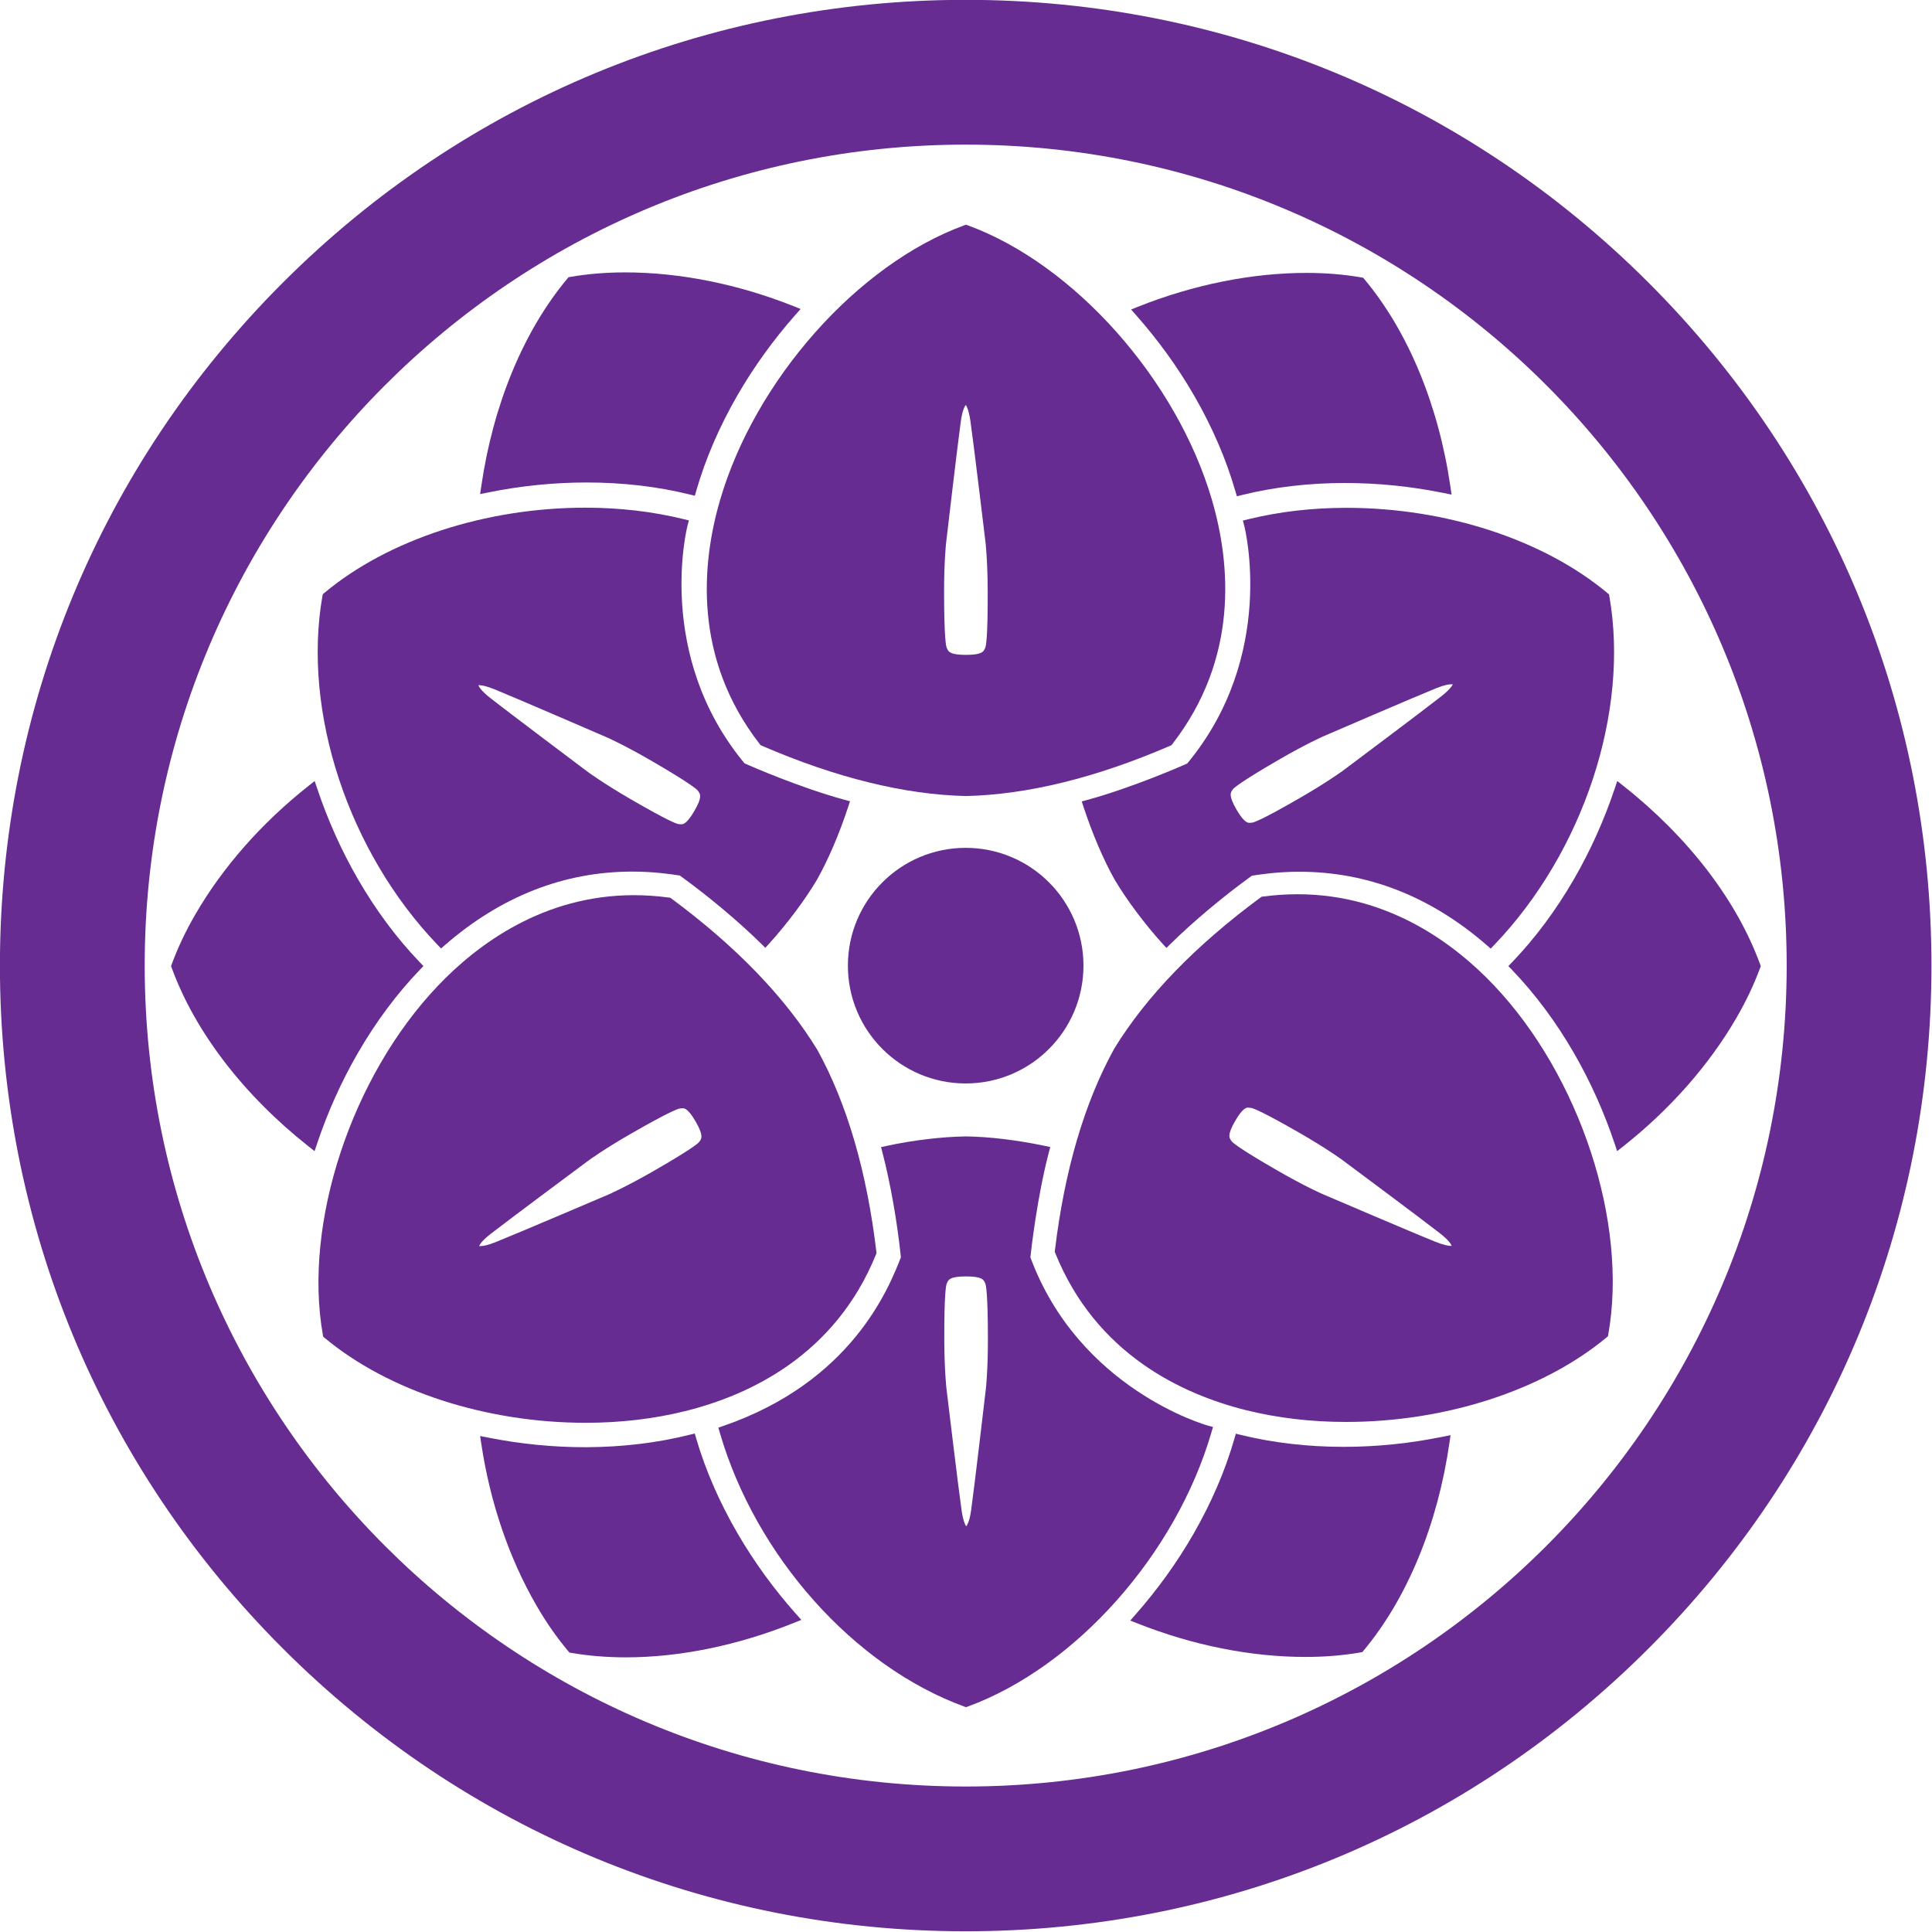
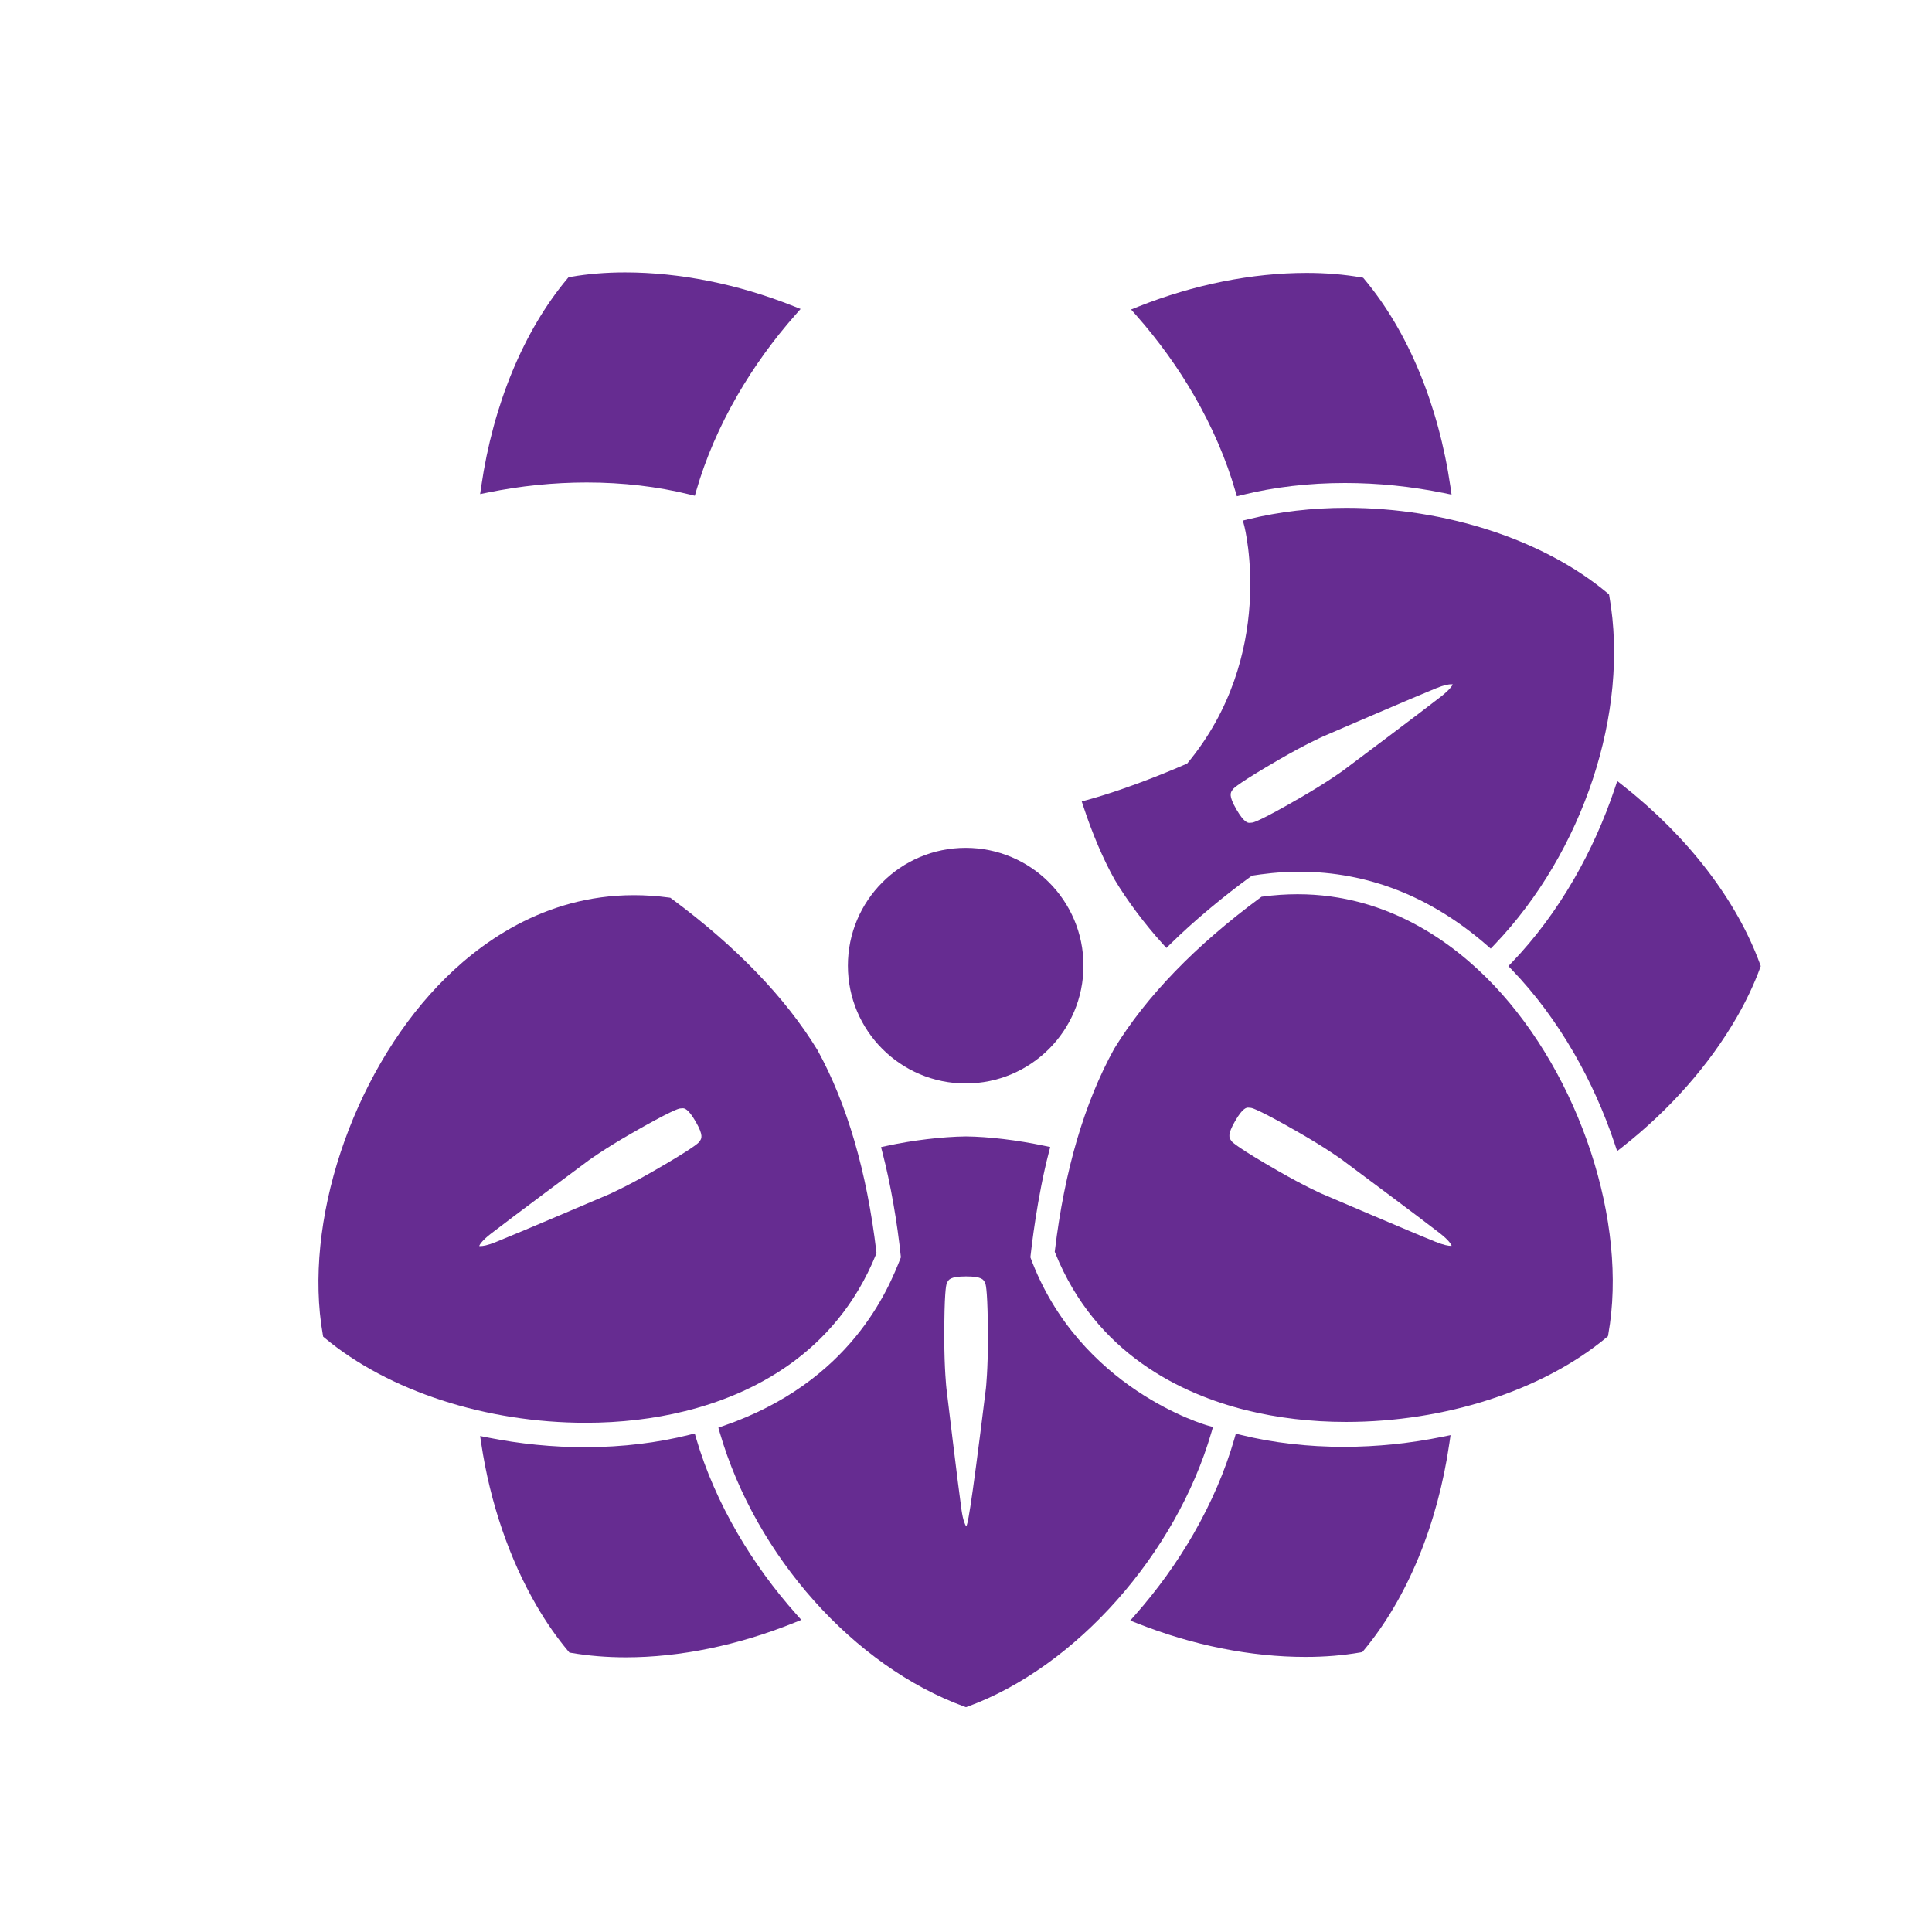
<svg xmlns="http://www.w3.org/2000/svg" width="100%" height="100%" viewBox="0 0 1061 1061" version="1.1" xml:space="preserve" style="fill-rule:evenodd;clip-rule:evenodd;stroke-linejoin:round;stroke-miterlimit:2;">
  <g transform="matrix(0,-4.167,-4.167,0,530.32,465.625)">
    <path d="M-15.522,-15.524C-24.097,-15.524 -31.048,-8.575 -31.048,-0.002C-31.048,8.573 -24.097,15.522 -15.522,15.522C-6.947,15.522 0.002,8.573 0.002,-0.002C0.002,-8.575 -6.947,-15.524 -15.522,-15.524" style="fill:rgb(102,44,145);fill-rule:nonzero;" />
  </g>
  <g transform="matrix(4.167,0,0,4.167,655.911,204.943)">
    <path d="M0,3.004C2.373,7.123 4.192,11.347 5.408,15.556L5.602,16.22L6.273,16.055C10.527,15.005 15.096,14.472 19.85,14.472C24.189,14.472 28.578,14.919 32.895,15.798L33.897,16.002L33.751,14.989C32.187,4.208 28.16,-5.511 22.414,-12.377L22.245,-12.579L21.984,-12.624C19.727,-13.017 17.309,-13.216 14.795,-13.216C7.596,-13.216 -0.074,-11.68 -7.389,-8.772L-8.339,-8.393L-7.662,-7.626C-4.738,-4.318 -2.16,-0.742 0,3.004" style="fill:rgb(102,44,145);fill-rule:nonzero;" />
  </g>
  <g transform="matrix(4.167,0,0,4.167,322.211,156.875)">
    <path d="M0,25.94C4.756,25.94 9.324,26.473 13.576,27.522L14.247,27.688L14.439,27.022C15.657,22.811 17.477,18.587 19.85,14.471C22.016,10.719 24.592,7.143 27.51,3.84L28.188,3.073L27.236,2.694C19.925,-0.212 12.254,-1.748 5.054,-1.748C2.544,-1.748 0.125,-1.55 -2.137,-1.156L-2.396,-1.111L-2.566,-0.91C-8.313,5.961 -12.338,15.678 -13.9,26.456L-14.049,27.469L-13.045,27.264C-8.728,26.385 -4.339,25.94 0,25.94" style="fill:rgb(102,44,145);fill-rule:nonzero;" />
  </g>
  <g transform="matrix(4.167,0,0,4.167,230.545,528.484)">
-     <path d="M0,0.99L0.479,0.492L0,-0.008C-3.037,-3.168 -5.782,-6.858 -8.16,-10.972C-10.32,-14.716 -12.128,-18.737 -13.529,-22.922L-13.855,-23.893L-14.659,-23.259C-20.834,-18.385 -26.003,-12.512 -29.605,-6.278C-30.864,-4.1 -31.902,-1.906 -32.691,0.244L-32.782,0.492L-32.692,0.74C-29.623,9.149 -23.223,17.496 -14.673,24.248L-13.869,24.883L-13.543,23.912C-12.146,19.737 -10.335,15.711 -8.162,11.951C-5.789,7.846 -3.043,4.16 0,0.99" style="fill:rgb(102,44,145);fill-rule:nonzero;" />
-   </g>
+     </g>
  <g transform="matrix(4.167,0,0,4.167,966.588,531.571)">
    <path d="M0,-0.492C-3.072,-8.905 -9.472,-17.254 -18.021,-23.999L-18.824,-24.634L-19.149,-23.663C-20.547,-19.488 -22.357,-15.466 -24.529,-11.705C-26.907,-7.595 -29.654,-3.905 -32.692,-0.743L-33.172,-0.244L-32.692,0.255C-29.652,3.419 -26.906,7.107 -24.531,11.218C-22.371,14.961 -20.564,18.982 -19.162,23.172L-18.838,24.142L-18.033,23.508C-11.857,18.631 -6.688,12.758 -3.086,6.525C-1.826,4.345 -0.788,2.151 0,0.003L0.09,-0.245L0,-0.492Z" style="fill:rgb(102,44,145);fill-rule:nonzero;" />
  </g>
  <g transform="matrix(4.167,0,0,4.167,738.064,902.716)">
    <path d="M0,-25.954C-4.771,-25.954 -9.332,-26.481 -13.576,-27.524L-14.248,-27.688L-14.439,-27.024C-15.65,-22.815 -17.468,-18.591 -19.838,-14.468C-21.991,-10.728 -24.564,-7.148 -27.488,-3.832L-28.166,-3.062L-27.214,-2.685C-19.922,0.207 -12.271,1.734 -5.09,1.734L-5.027,1.734C-2.521,1.734 -0.102,1.535 2.161,1.141L2.42,1.096L2.59,0.893C8.327,-5.976 12.345,-15.698 13.901,-26.483L14.047,-27.495L13.045,-27.292C8.725,-26.407 4.336,-25.958 0,-25.954" style="fill:rgb(102,44,145);fill-rule:nonzero;" />
  </g>
  <g transform="matrix(4.167,0,0,4.167,405.105,855.202)">
    <path d="M0,-3.121C-2.391,-7.23 -4.229,-11.445 -5.462,-15.648L-5.656,-16.312L-6.328,-16.144C-10.572,-15.078 -15.138,-14.527 -19.898,-14.504L-20.145,-14.504C-24.385,-14.504 -28.688,-14.934 -32.938,-15.779L-33.941,-15.978L-33.79,-14.967C-32.623,-7.182 -30.092,0.22 -26.471,6.441C-25.21,8.607 -23.821,10.597 -22.345,12.358L-22.174,12.56L-21.914,12.605C-19.641,12.993 -17.227,13.191 -14.733,13.191C-7.623,13.191 0.045,11.614 7.439,8.636L8.389,8.253L7.707,7.489C4.77,4.189 2.177,0.62 0,-3.121" style="fill:rgb(102,44,145);fill-rule:nonzero;" />
  </g>
  <g transform="matrix(4.167,0,0,4.167,542.536,826.658)">
-     <path d="M0,-22.003C0.007,-17.935 -0.258,-15.454 -0.261,-15.429C-0.275,-15.304 -1.786,-2.36 -2.21,0.643C-2.413,2.079 -2.719,2.602 -2.865,2.778C-3.001,2.579 -3.272,2.03 -3.474,0.645C-3.905,-2.358 -5.454,-15.298 -5.47,-15.427C-5.472,-15.446 -5.745,-17.925 -5.751,-21.993C-5.761,-27.978 -5.509,-29.03 -5.431,-29.21L-5.388,-29.306C-5.203,-29.726 -5.013,-30.159 -2.888,-30.163C-0.763,-30.163 -0.569,-29.732 -0.384,-29.316L-0.339,-29.216C-0.263,-29.042 -0.009,-27.991 0,-22.003M29.662,-10.319L28.954,-10.513C28.785,-10.558 12.024,-15.288 5.596,-32.685C5.718,-33.819 6.493,-40.626 8.023,-46.483L8.214,-47.216L7.474,-47.37C3.815,-48.136 0.136,-48.577 -2.893,-48.612L-2.91,-48.612C-6.03,-48.573 -9.934,-48.107 -13.353,-47.362L-14.085,-47.202L-13.896,-46.478C-12.845,-42.435 -11.94,-37.29 -11.468,-32.681C-13.121,-28.441 -18.053,-16.255 -34.878,-10.454L-35.526,-10.23L-35.335,-9.571C-30.597,6.713 -17.656,21.217 -3.136,26.519L-2.89,26.609L-2.642,26.519C11.581,21.31 24.78,6.45 29.458,-9.616L29.662,-10.319Z" style="fill:rgb(102,44,145);fill-rule:nonzero;" />
+     <path d="M0,-22.003C0.007,-17.935 -0.258,-15.454 -0.261,-15.429C-2.413,2.079 -2.719,2.602 -2.865,2.778C-3.001,2.579 -3.272,2.03 -3.474,0.645C-3.905,-2.358 -5.454,-15.298 -5.47,-15.427C-5.472,-15.446 -5.745,-17.925 -5.751,-21.993C-5.761,-27.978 -5.509,-29.03 -5.431,-29.21L-5.388,-29.306C-5.203,-29.726 -5.013,-30.159 -2.888,-30.163C-0.763,-30.163 -0.569,-29.732 -0.384,-29.316L-0.339,-29.216C-0.263,-29.042 -0.009,-27.991 0,-22.003M29.662,-10.319L28.954,-10.513C28.785,-10.558 12.024,-15.288 5.596,-32.685C5.718,-33.819 6.493,-40.626 8.023,-46.483L8.214,-47.216L7.474,-47.37C3.815,-48.136 0.136,-48.577 -2.893,-48.612L-2.91,-48.612C-6.03,-48.573 -9.934,-48.107 -13.353,-47.362L-14.085,-47.202L-13.896,-46.478C-12.845,-42.435 -11.94,-37.29 -11.468,-32.681C-13.121,-28.441 -18.053,-16.255 -34.878,-10.454L-35.526,-10.23L-35.335,-9.571C-30.597,6.713 -17.656,21.217 -3.136,26.519L-2.89,26.609L-2.642,26.519C11.581,21.31 24.78,6.45 29.458,-9.616L29.662,-10.319Z" style="fill:rgb(102,44,145);fill-rule:nonzero;" />
  </g>
  <g transform="matrix(4.167,0,0,4.167,271.654,421.093)">
-     <path d="M0,-10.202C2.813,-9.062 14.771,-3.882 14.892,-3.83C14.909,-3.822 17.188,-2.806 20.705,-0.764C25.878,2.241 26.661,2.99 26.776,3.149L26.838,3.233C27.106,3.604 27.387,3.986 26.317,5.824C25.298,7.581 24.794,7.581 24.604,7.581C24.507,7.581 24.414,7.57 24.324,7.56L24.218,7.549C24.026,7.526 22.995,7.218 17.813,4.207C14.298,2.164 12.29,0.686 12.27,0.671C12.169,0.595 1.747,-7.23 -0.632,-9.111C-1.771,-10.01 -2.069,-10.537 -2.148,-10.752C-2.122,-10.753 -2.092,-10.754 -2.057,-10.754C-1.74,-10.754 -1.128,-10.658 0,-10.202M-7.066,23.944L-6.55,23.494C0.845,17.07 9.154,13.814 18.148,13.814C20.909,13.814 23.062,14.126 24.403,14.332C28.157,17.043 32.161,20.4 35.14,23.332L35.675,23.859L36.177,23.303C38.527,20.713 40.883,17.567 42.479,14.886C43.966,12.24 45.425,8.83 46.596,5.269L46.831,4.549L46.103,4.35C40.262,2.749 33.979,0.018 32.938,-0.443C21.083,-14.711 25.366,-31.59 25.411,-31.76L25.599,-32.469L24.887,-32.642C20.813,-33.64 16.458,-34.146 11.944,-34.146C-1.175,-34.146 -14.034,-29.945 -22.456,-22.906L-22.657,-22.738L-22.703,-22.478C-25.369,-7.252 -19.276,11.205 -7.541,23.449L-7.066,23.944Z" style="fill:rgb(102,44,145);fill-rule:nonzero;" />
-   </g>
+     </g>
  <g transform="matrix(4.167,0,0,4.167,676.866,366.086)">
    <path d="M0,16.238L0.063,16.151C0.178,15.997 0.959,15.252 6.141,12.249C9.659,10.21 11.939,9.2 11.963,9.19C12.078,9.14 24.044,3.974 26.857,2.841C27.913,2.415 28.516,2.326 28.836,2.326C28.922,2.326 28.986,2.333 29.033,2.341C28.93,2.556 28.592,3.066 27.492,3.933C25.106,5.809 14.677,13.62 14.571,13.7C14.555,13.711 12.543,15.187 9.023,17.225C3.846,20.226 2.81,20.533 2.616,20.555L2.512,20.567C2.422,20.577 2.328,20.589 2.229,20.589C2.041,20.589 1.537,20.589 0.519,18.83C-0.547,16.991 -0.27,16.608 0,16.238M2.074,-19.423L1.363,-19.249L1.551,-18.54C1.596,-18.37 5.879,-1.491 -5.977,12.776C-7.018,13.237 -13.301,15.968 -19.141,17.57L-19.871,17.77L-19.635,18.489C-18.463,22.051 -17.006,25.46 -15.527,28.089C-13.917,30.793 -11.562,33.94 -9.217,36.523L-8.713,37.079L-8.178,36.551C-5.204,33.622 -1.201,30.266 2.559,27.552C3.899,27.347 6.051,27.034 8.813,27.034C17.807,27.034 26.117,30.292 33.51,36.715L34.027,37.165L34.502,36.67C46.238,24.424 52.332,5.967 49.665,-9.258L49.619,-9.517L49.417,-9.687C40.996,-16.725 28.137,-20.927 15.016,-20.927C10.503,-20.927 6.148,-20.421 2.074,-19.423" style="fill:rgb(102,44,145);fill-rule:nonzero;" />
  </g>
  <g transform="matrix(4.167,0,0,4.167,518.46,234.922)">
-     <path d="M0,21.769C-0.006,17.703 0.26,15.222 0.264,15.198C0.277,15.072 1.788,2.126 2.211,-0.877C2.414,-2.313 2.721,-2.836 2.866,-3.01C3.002,-2.812 3.274,-2.263 3.475,-0.877C3.906,2.124 5.457,15.064 5.473,15.195C5.475,15.214 5.746,17.693 5.752,21.759C5.764,27.744 5.51,28.796 5.432,28.976L5.389,29.072C5.204,29.492 5.014,29.926 2.889,29.929C0.761,29.929 0.57,29.498 0.385,29.082L0.342,28.985C0.265,28.808 0.01,27.759 0,21.769M-24.295,41.687L-24.182,41.833L-24.012,41.906C-14.264,46.12 -5.218,48.35 2.873,48.535C10.999,48.35 20.045,46.12 29.797,41.906L29.967,41.833L30.08,41.687C38.854,30.382 37.766,17.958 35.308,9.529C30.682,-6.326 17.151,-21.552 3.137,-26.676L2.891,-26.766L2.643,-26.676C-11.37,-21.552 -24.898,-6.325 -29.523,9.53C-31.982,17.958 -33.072,30.381 -24.295,41.687" style="fill:rgb(102,44,145);fill-rule:nonzero;" />
-   </g>
+     </g>
  <g transform="matrix(4.167,0,0,4.167,797.223,587.794)">
    <path d="M0,23.133C-0.028,23.135 -0.061,23.137 -0.099,23.137C-0.415,23.137 -1.028,23.043 -2.151,22.592C-4.97,21.467 -16.95,16.338 -17.071,16.285C-17.089,16.278 -19.372,15.274 -22.896,13.246C-28.083,10.264 -28.871,9.516 -28.989,9.36L-29.048,9.276C-29.32,8.904 -29.601,8.524 -28.54,6.68C-27.524,4.916 -27.019,4.916 -26.827,4.916C-26.731,4.916 -26.642,4.928 -26.552,4.938L-26.446,4.949C-26.255,4.969 -25.22,5.274 -20.027,8.26C-16.501,10.289 -14.487,11.758 -14.467,11.774C-14.366,11.848 -3.91,19.627 -1.522,21.498C-0.377,22.395 -0.078,22.92 0,23.133M-20.312,-23.207C-21.812,-23.207 -23.347,-23.104 -24.874,-22.899L-25.058,-22.875L-25.207,-22.766C-33.755,-16.461 -40.234,-9.767 -44.466,-2.867C-48.396,4.242 -51.022,13.184 -52.29,23.733L-52.313,23.916L-52.243,24.088C-46.892,37.356 -35.608,42.67 -27.087,44.791C-22.953,45.819 -18.526,46.34 -13.929,46.34C-0.829,46.34 12,42.182 20.39,35.217L20.593,35.049L20.639,34.789C23.265,20.1 16.917,0.746 5.544,-11.231C0.355,-16.694 -8.341,-23.207 -20.312,-23.207" style="fill:rgb(102,44,145);fill-rule:nonzero;" />
  </g>
  <g transform="matrix(4.167,0,0,4.167,269.436,595.339)">
    <path d="M0,19.748C2.391,17.883 12.853,10.109 12.958,10.031C12.975,10.019 14.99,8.551 18.516,6.527C23.705,3.547 24.746,3.242 24.941,3.219L25.043,3.209C25.132,3.199 25.223,3.189 25.317,3.189C25.509,3.189 26.016,3.189 27.031,4.957C28.088,6.799 27.809,7.182 27.537,7.551L27.476,7.637C27.329,7.832 26.44,8.605 21.38,11.516C17.854,13.537 15.568,14.541 15.545,14.551C15.43,14.6 3.445,19.719 0.627,20.844C-0.436,21.268 -1.025,21.355 -1.334,21.355C-1.4,21.355 -1.451,21.352 -1.489,21.348L-1.492,21.334L-1.502,21.324C-1.423,21.131 -1.124,20.627 0,19.748M25.594,43.113C34.119,41.012 45.41,35.721 50.787,22.457L50.856,22.285L50.836,22.102C49.588,11.555 46.977,2.609 43.076,-4.482C38.836,-11.422 32.367,-18.127 23.834,-24.444L23.684,-24.553L23.502,-24.579C21.953,-24.788 20.398,-24.893 18.88,-24.893C6.938,-24.893 -1.752,-18.406 -6.938,-12.963C-18.331,-1.008 -24.713,18.334 -22.113,33.029L-22.068,33.289L-21.866,33.457C-13.461,40.459 -0.603,44.641 12.531,44.641C17.094,44.641 21.488,44.127 25.594,43.113" style="fill:rgb(102,44,145);fill-rule:nonzero;" />
  </g>
  <g transform="matrix(4.167,0,0,4.167,530.329,1060.61)">
-     <path d="M0,-254.546C-33.997,-254.546 -65.961,-241.308 -90,-217.269C-114.04,-193.229 -127.279,-161.266 -127.279,-127.268C-127.279,-93.274 -114.04,-61.313 -90,-37.277C-65.96,-13.238 -33.997,0 0,0C33.997,0 65.96,-13.238 89.999,-37.277C114.039,-61.313 127.279,-93.274 127.279,-127.268C127.279,-161.266 114.04,-193.229 90,-217.269C65.962,-241.308 33.998,-254.546 0,-254.546M0,-235.466C59.758,-235.466 108.199,-187.026 108.199,-127.268C108.199,-67.518 59.758,-19.08 0,-19.08C-59.757,-19.08 -108.199,-67.518 -108.199,-127.268C-108.199,-187.026 -59.757,-235.466 0,-235.466" style="fill:rgb(102,44,145);fill-rule:nonzero;" />
-   </g>
+     </g>
</svg>